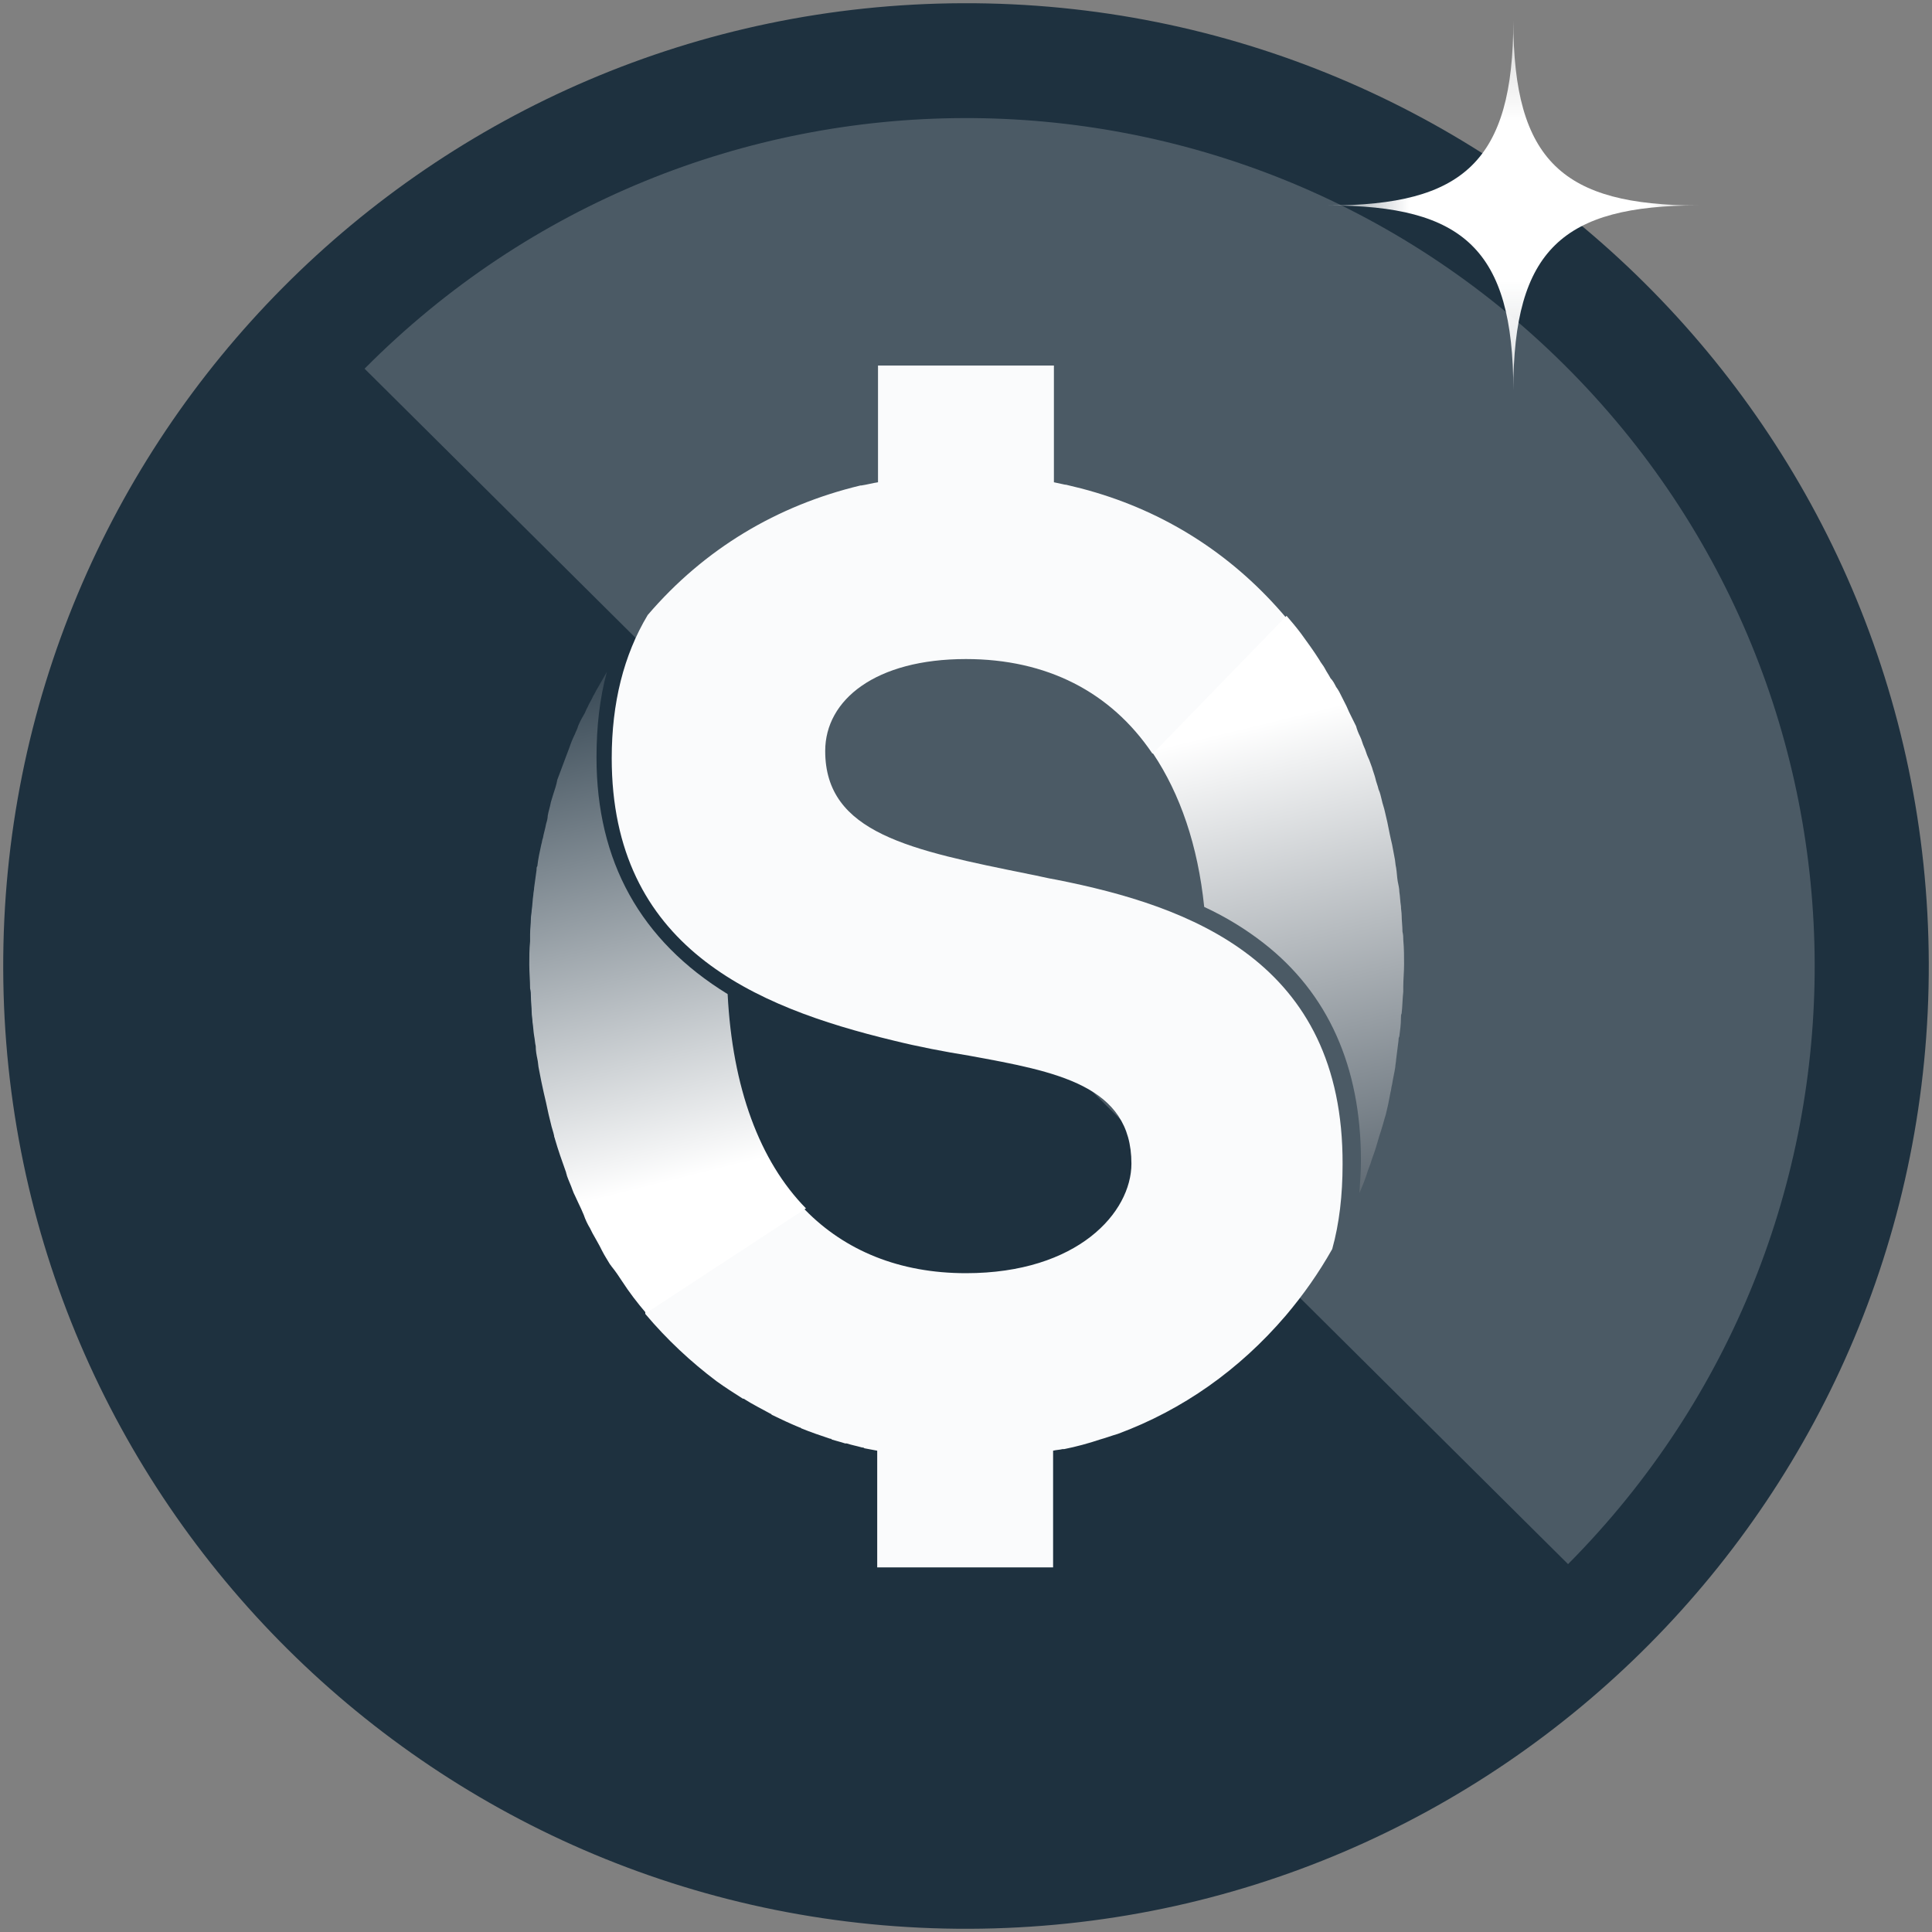
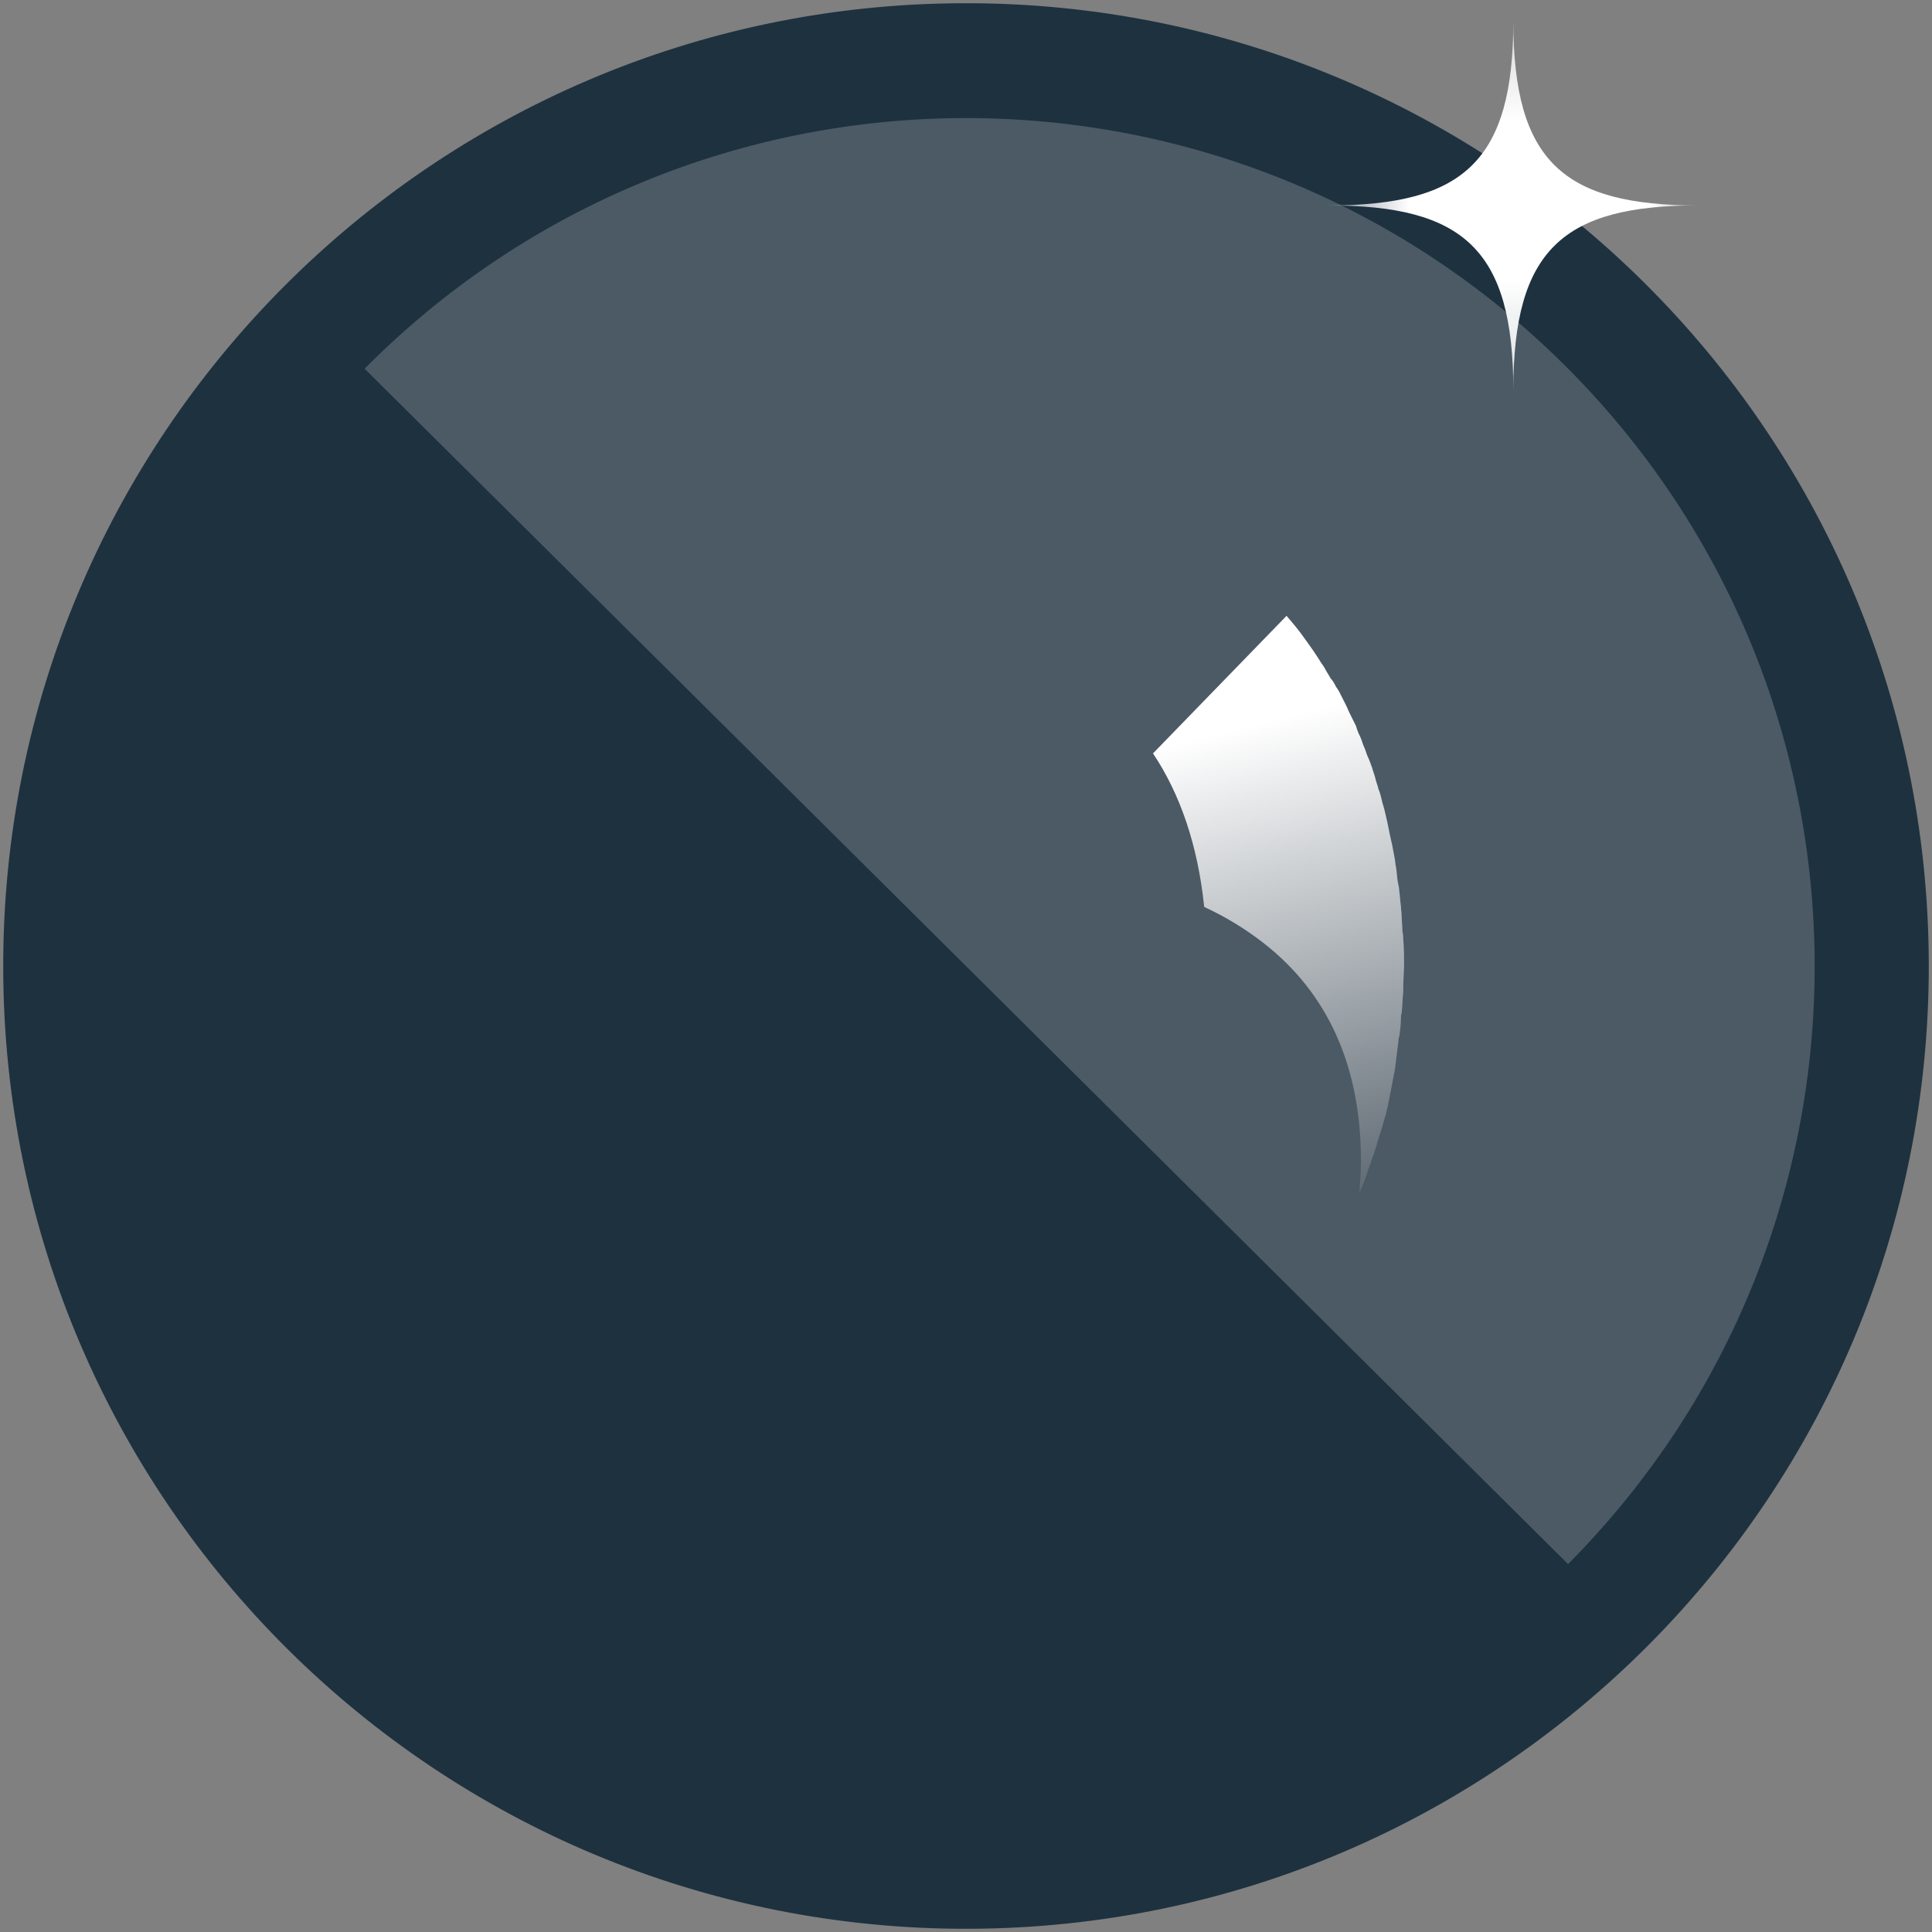
<svg xmlns="http://www.w3.org/2000/svg" width="24" height="24" viewBox="0 0 24 24" fill="none">
  <rect x="0" y="0" width="24" height="24" fill="#808080" stroke="none" />
  <g clip-path="url(#clip0_2026_1803)">
    <path d="M12.04 23.96C18.645 23.938 23.982 18.565 23.96 11.96C23.938 5.355 18.565 0.018 11.96 0.04C5.355 0.062 0.018 5.435 0.04 12.04C0.062 18.645 5.435 23.982 12.04 23.96Z" fill="#1E313F" />
    <path opacity="0.2" d="M19.479 19.43C23.582 15.298 23.562 8.633 19.43 4.53C15.297 0.428 8.632 0.447 4.529 4.58L19.479 19.43Z" fill="white" />
-     <path d="M13.122 10.928C13.002 10.908 12.893 10.879 12.784 10.859C11.314 10.561 10.251 10.352 10.251 9.329C10.251 8.693 10.877 8.187 11.999 8.187C13.002 8.187 13.797 8.594 14.314 9.359L14.393 9.378L15.992 7.74L15.982 7.68C15.347 6.925 14.542 6.398 13.618 6.12C13.489 6.081 13.37 6.051 13.241 6.021H13.231C13.181 6.011 13.142 6.001 13.092 5.991V4.541H10.907V5.991C10.837 6.001 10.768 6.021 10.698 6.031H10.688C9.655 6.279 8.751 6.816 8.046 7.64C7.748 8.137 7.599 8.733 7.599 9.418C7.599 11.762 9.367 12.508 11.095 12.925C11.413 13.004 11.731 13.064 12.039 13.114C13.122 13.312 14.055 13.481 14.055 14.455C14.055 15.06 13.39 15.816 11.999 15.816C11.175 15.816 10.499 15.537 10.003 15.031C9.973 15.001 9.933 14.971 9.903 14.941L8.016 16.253V16.322C8.284 16.64 8.582 16.918 8.9 17.157C9.009 17.236 9.118 17.305 9.228 17.375H9.238C9.347 17.445 9.466 17.504 9.575 17.564C9.575 17.564 9.585 17.564 9.585 17.574C9.705 17.633 9.814 17.683 9.933 17.733C9.943 17.733 9.943 17.733 9.953 17.743C10.072 17.792 10.191 17.832 10.311 17.872C10.32 17.872 10.33 17.872 10.33 17.881C10.39 17.901 10.44 17.911 10.499 17.931H10.519C10.579 17.951 10.638 17.961 10.708 17.981C10.718 17.981 10.728 17.981 10.738 17.991C10.787 18.001 10.847 18.011 10.897 18.021V19.471H13.082V18.021C13.122 18.011 13.161 18.011 13.201 18.001H13.221C13.37 17.971 13.519 17.931 13.668 17.881C13.738 17.862 13.817 17.832 13.887 17.812C14.691 17.514 15.396 17.017 15.973 16.342C16.191 16.084 16.38 15.816 16.549 15.517C16.638 15.2 16.678 14.842 16.678 14.464C16.688 11.941 14.781 11.256 13.122 10.928V10.928Z" fill="#FAFBFC" />
-     <path d="M8.026 16.312C7.916 16.183 7.817 16.054 7.727 15.915C7.688 15.855 7.648 15.796 7.608 15.746C7.598 15.736 7.588 15.716 7.578 15.707C7.549 15.657 7.509 15.597 7.479 15.537L7.449 15.478C7.42 15.428 7.39 15.369 7.36 15.319L7.33 15.259C7.3 15.21 7.271 15.15 7.251 15.09C7.241 15.071 7.231 15.041 7.221 15.021C7.191 14.961 7.171 14.912 7.142 14.852C7.132 14.832 7.122 14.812 7.112 14.783C7.092 14.723 7.062 14.663 7.042 14.604C7.042 14.594 7.032 14.574 7.032 14.564C6.982 14.425 6.933 14.286 6.893 14.147C6.893 14.137 6.883 14.127 6.883 14.107C6.873 14.057 6.853 14.008 6.843 13.958L6.814 13.839C6.804 13.789 6.794 13.75 6.784 13.7C6.774 13.66 6.764 13.611 6.754 13.571C6.744 13.521 6.734 13.482 6.724 13.432L6.695 13.283C6.685 13.243 6.685 13.193 6.675 13.153C6.665 13.104 6.655 13.054 6.655 12.995C6.645 12.955 6.645 12.915 6.635 12.866C6.625 12.806 6.625 12.756 6.615 12.697C6.615 12.657 6.605 12.617 6.605 12.578C6.605 12.508 6.595 12.448 6.595 12.379C6.595 12.349 6.595 12.319 6.585 12.279C6.585 12.18 6.575 12.081 6.575 11.981C6.575 11.882 6.575 11.793 6.585 11.694V11.604C6.585 11.534 6.595 11.475 6.595 11.405C6.595 11.376 6.605 11.336 6.605 11.306C6.615 11.246 6.615 11.177 6.625 11.117C6.625 11.088 6.635 11.058 6.635 11.028C6.645 10.948 6.655 10.879 6.665 10.809C6.665 10.789 6.665 10.77 6.675 10.76C6.685 10.67 6.704 10.581 6.724 10.491C6.734 10.462 6.734 10.432 6.744 10.412C6.754 10.352 6.774 10.293 6.784 10.233C6.794 10.203 6.804 10.164 6.804 10.134C6.814 10.074 6.833 10.024 6.843 9.965C6.853 9.935 6.863 9.895 6.873 9.866C6.893 9.806 6.913 9.746 6.923 9.687C6.933 9.657 6.943 9.637 6.953 9.607L7.042 9.369C7.052 9.339 7.062 9.319 7.072 9.29C7.092 9.23 7.112 9.18 7.141 9.121C7.151 9.091 7.171 9.061 7.181 9.021C7.201 8.972 7.221 8.932 7.251 8.882C7.271 8.852 7.281 8.813 7.3 8.783C7.32 8.733 7.35 8.693 7.37 8.644C7.39 8.614 7.4 8.584 7.42 8.554L7.539 8.346C7.449 8.674 7.41 9.031 7.41 9.409C7.41 10.7 7.956 11.684 9.039 12.349C9.098 13.511 9.436 14.425 10.012 15.011L8.026 16.312Z" fill="url(#paint0_linear_2026_1803)" />
    <path d="M14.323 9.359C14.661 9.865 14.88 10.501 14.959 11.266C15.237 11.395 15.476 11.544 15.694 11.713C16.499 12.339 16.906 13.253 16.906 14.415C16.906 14.554 16.896 14.693 16.886 14.832V14.822C16.926 14.733 16.965 14.634 16.995 14.534C17.005 14.504 17.015 14.484 17.025 14.455C17.045 14.385 17.075 14.316 17.095 14.246C17.105 14.216 17.114 14.177 17.124 14.147C17.134 14.107 17.154 14.057 17.164 14.018C17.184 13.958 17.194 13.908 17.214 13.849C17.224 13.809 17.234 13.759 17.244 13.72L17.273 13.571C17.283 13.541 17.283 13.501 17.293 13.471C17.303 13.402 17.323 13.322 17.333 13.253C17.333 13.223 17.343 13.193 17.343 13.163L17.373 12.925C17.373 12.905 17.373 12.895 17.383 12.875C17.393 12.796 17.403 12.726 17.403 12.647C17.403 12.627 17.403 12.607 17.412 12.587C17.422 12.498 17.422 12.408 17.432 12.319V12.259C17.432 12.17 17.442 12.071 17.442 11.981C17.442 11.882 17.442 11.783 17.432 11.673C17.432 11.643 17.432 11.614 17.422 11.574C17.422 11.505 17.412 11.435 17.412 11.375C17.412 11.336 17.403 11.296 17.403 11.256C17.393 11.197 17.393 11.137 17.383 11.077C17.383 11.038 17.373 10.998 17.363 10.948C17.353 10.889 17.353 10.839 17.343 10.779C17.333 10.74 17.333 10.69 17.323 10.65C17.313 10.601 17.303 10.541 17.293 10.491C17.283 10.452 17.273 10.402 17.264 10.362L17.234 10.213C17.224 10.174 17.214 10.124 17.204 10.084C17.194 10.034 17.174 9.985 17.164 9.935C17.154 9.895 17.144 9.846 17.125 9.806C17.114 9.756 17.095 9.716 17.085 9.667C17.075 9.627 17.055 9.577 17.045 9.538C17.025 9.488 17.015 9.448 16.995 9.409C16.975 9.369 16.965 9.319 16.945 9.279C16.926 9.24 16.916 9.19 16.896 9.15C16.876 9.111 16.856 9.061 16.846 9.021L16.787 8.902C16.767 8.862 16.747 8.822 16.727 8.773L16.667 8.654C16.648 8.614 16.628 8.574 16.598 8.534C16.578 8.495 16.558 8.455 16.528 8.425C16.508 8.385 16.479 8.346 16.459 8.306C16.439 8.266 16.409 8.236 16.389 8.197C16.32 8.087 16.24 7.978 16.161 7.869C16.101 7.789 16.042 7.72 15.982 7.65L14.323 9.359V9.359Z" fill="url(#paint1_linear_2026_1803)" />
    <mask id="mask0_2026_1803" style="mask-type:alpha" maskUnits="userSpaceOnUse" x="16" y="0" width="6" height="5">
      <path d="M16.503 0.256H21.095V4.848H16.503V0.256Z" fill="white" />
    </mask>
    <g mask="url(#mask0_2026_1803)">
      <path fill-rule="evenodd" clip-rule="evenodd" d="M21.095 2.552C19.42 2.552 18.799 3.098 18.799 4.848C18.799 3.098 18.178 2.552 16.503 2.552C18.178 2.552 18.799 2.006 18.799 0.256C18.799 2.006 19.42 2.552 21.095 2.552Z" fill="white" />
    </g>
  </g>
  <defs>
    <linearGradient id="paint0_linear_2026_1803" x1="8.325" y1="14.685" x2="6.591" y2="7.749" gradientUnits="userSpaceOnUse">
      <stop offset="0.001" stop-color="white" />
      <stop offset="1" stop-color="#1E313F" />
    </linearGradient>
    <linearGradient id="paint1_linear_2026_1803" x1="15.823" y1="8.94" x2="17.389" y2="15.411" gradientUnits="userSpaceOnUse">
      <stop offset="0.001" stop-color="white" />
      <stop offset="0.997" stop-color="#4E5A64" />
    </linearGradient>
    <clipPath id="clip0_2026_1803">
      <rect width="24" height="24" fill="white" />
    </clipPath>
  </defs>
</svg>